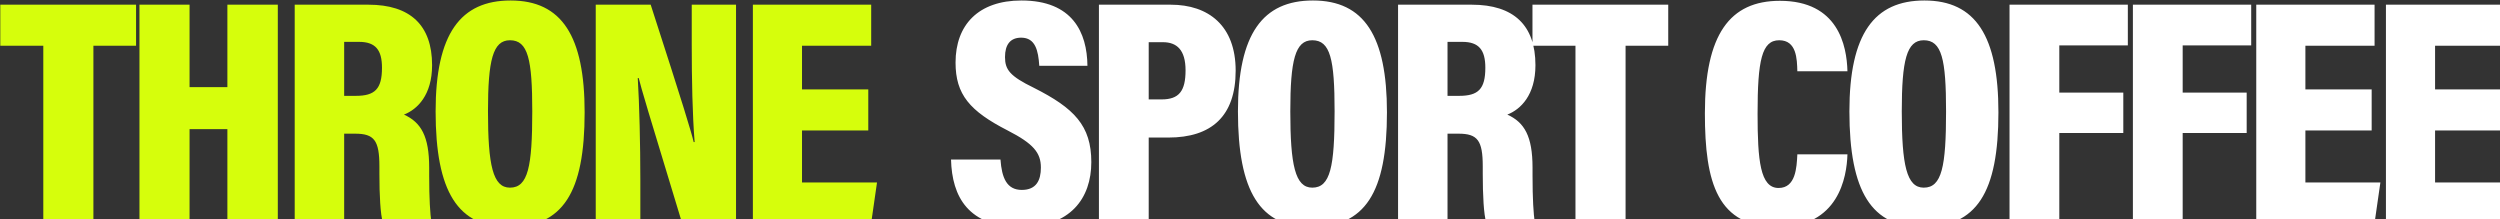
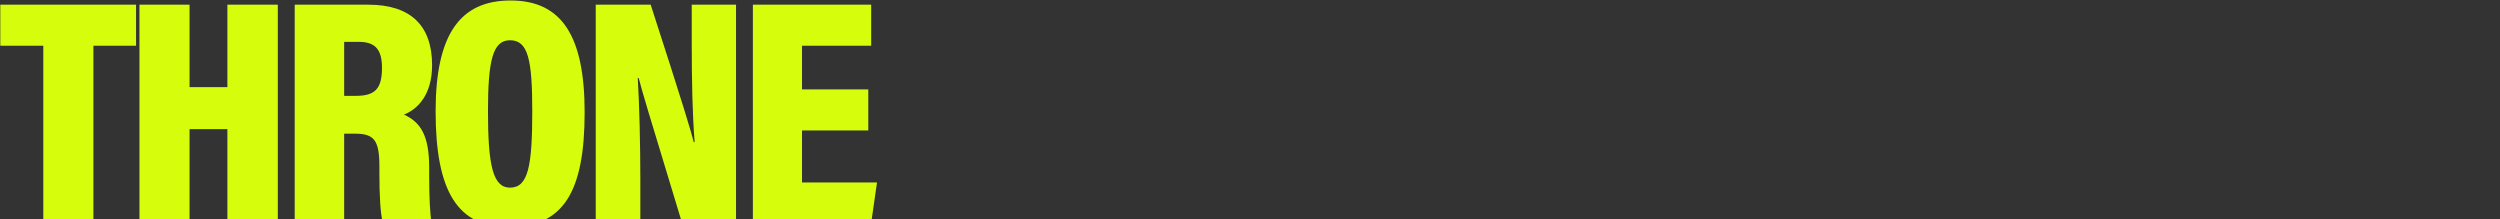
<svg xmlns="http://www.w3.org/2000/svg" fill="none" viewBox="0 0 1918 168" height="168" width="1918">
  <rect x="0" y="0" width="1918" height="168" fill="#333333" stroke="none" />
  <path fill="#D6FE0C" d="M33.216 171V35.096H0.232V3.6H104.392V35.096H71.656V171H33.216ZM106.99 171V3.6H145.43V66.84H174.446V3.6H213.134V171H174.446V99.08H145.43V171H106.99ZM272.474 102.552H264.042V171H226.098V3.6H282.642C314.882 3.6 331.498 19.472 331.498 49.976C331.498 73.04 320.09 83.952 309.922 87.92C323.066 93.872 329.266 104.536 329.266 128.592V134.544C329.266 153.144 330.01 163.56 331.002 171H293.802C291.818 164.552 291.074 149.672 291.074 133.304V127.6C291.074 107.76 287.106 102.552 272.474 102.552ZM264.042 32.12V73.536H272.97C287.602 73.536 293.058 68.328 293.058 51.96C293.058 38.32 288.098 32.12 275.45 32.12H264.042ZM391.739 0.376C431.171 0.376 448.531 27.904 448.531 86.184C448.531 147.688 431.915 174.224 390.251 174.224C351.315 174.224 334.203 147.192 334.203 85.44C334.203 25.92 353.299 0.376 391.739 0.376ZM391.243 30.88C378.099 30.88 374.379 46.256 374.379 85.44C374.379 126.608 378.099 143.968 391.243 143.968C405.131 143.968 408.355 127.848 408.355 85.44C408.355 45.512 405.131 30.88 391.243 30.88ZM491.272 171H457.048V3.6H499.208C524.752 82.464 530.456 101.56 532.192 109H532.936C531.2 87.92 530.704 60.392 530.704 34.352V3.6H564.68V171H523.264C496.728 83.952 491.768 67.088 490.032 59.896H489.288C490.528 79.984 491.272 110.984 491.272 138.264V171ZM666.145 68.576V100.072H615.305V140H672.841L668.377 171H577.609V3.6H668.377V35.096H615.305V68.576H666.145Z" />
-   <path fill="white" d="M729.625 122.392H767.569C768.561 136.28 772.281 145.704 783.937 145.704C795.097 145.704 798.569 138.264 798.569 128.592C798.569 117.184 792.865 110.24 773.025 100.072C744.009 85.192 733.097 72.544 733.097 47.992C733.097 19.224 750.457 0.376 783.689 0.376C822.873 0.376 834.033 24.928 834.281 50.472H797.329C796.585 38.816 794.353 28.896 783.441 28.896C775.009 28.896 771.041 34.352 771.041 43.776C771.041 53.448 774.761 58.408 793.113 67.336C824.113 82.96 837.257 96.352 837.257 124.376C837.257 152.152 821.137 174.224 783.441 174.224C742.769 174.224 730.369 150.912 729.625 122.392ZM843.095 171V3.6H898.151C927.167 3.6 947.999 19.72 947.999 54.192C947.999 89.16 929.399 105.528 896.415 105.528H881.287V171H843.095ZM881.287 32.368V76.264H891.207C904.599 76.264 909.559 69.816 909.559 53.944C909.559 38.32 902.863 32.368 892.199 32.368H881.287ZM1007.28 0.376C1046.71 0.376 1064.07 27.904 1064.07 86.184C1064.07 147.688 1047.46 174.224 1005.79 174.224C966.859 174.224 949.746 147.192 949.746 85.44C949.746 25.92 968.843 0.376 1007.28 0.376ZM1006.79 30.88C993.643 30.88 989.923 46.256 989.923 85.44C989.923 126.608 993.643 143.968 1006.79 143.968C1020.67 143.968 1023.9 127.848 1023.9 85.44C1023.9 45.512 1020.67 30.88 1006.79 30.88ZM1118.97 102.552H1110.54V171H1072.59V3.6H1129.14C1161.38 3.6 1177.99 19.472 1177.99 49.976C1177.99 73.04 1166.58 83.952 1156.42 87.92C1169.56 93.872 1175.76 104.536 1175.76 128.592V134.544C1175.76 153.144 1176.5 163.56 1177.5 171H1140.3C1138.31 164.552 1137.57 149.672 1137.57 133.304V127.6C1137.57 107.76 1133.6 102.552 1118.97 102.552ZM1110.54 32.12V73.536H1119.46C1134.1 73.536 1139.55 68.328 1139.55 51.96C1139.55 38.32 1134.59 32.12 1121.94 32.12H1110.54ZM1208.7 171V35.096H1175.71V3.6H1279.87V35.096H1247.14V171H1208.7ZM1378.92 118.424H1417.36C1416.86 135.784 1410.66 174.224 1364.04 174.224C1317.66 174.224 1307.99 140.496 1307.99 86.928C1307.99 26.416 1327.09 0.624 1365.53 0.624C1410.17 0.624 1416.86 34.848 1417.36 54.688H1378.92C1378.67 45.264 1378.42 30.88 1365.03 30.88C1351.64 30.88 1348.41 46.256 1348.41 87.176C1348.41 123.136 1350.4 144.216 1364.53 144.216C1377.68 144.216 1378.42 128.592 1378.92 118.424ZM1476.4 0.376C1515.83 0.376 1533.19 27.904 1533.19 86.184C1533.19 147.688 1516.58 174.224 1474.91 174.224C1435.98 174.224 1418.86 147.192 1418.86 85.44C1418.86 25.92 1437.96 0.376 1476.4 0.376ZM1475.9 30.88C1462.76 30.88 1459.04 46.256 1459.04 85.44C1459.04 126.608 1462.76 143.968 1475.9 143.968C1489.79 143.968 1493.02 127.848 1493.02 85.44C1493.02 45.512 1489.79 30.88 1475.9 30.88ZM1541.71 171V3.6H1632.48V34.848H1579.9V71.056H1629V102.056H1579.9V171H1541.71ZM1636.36 171V3.6H1727.12V34.848H1674.55V71.056H1723.65V102.056H1674.55V171H1636.36ZM1819.54 68.576V100.072H1768.7V140H1826.23L1821.77 171H1731V3.6H1821.77V35.096H1768.7V68.576H1819.54ZM1919.03 68.576V100.072H1868.19V140H1925.73L1921.26 171H1830.49V3.6H1921.26V35.096H1868.19V68.576H1919.03Z" />
</svg>